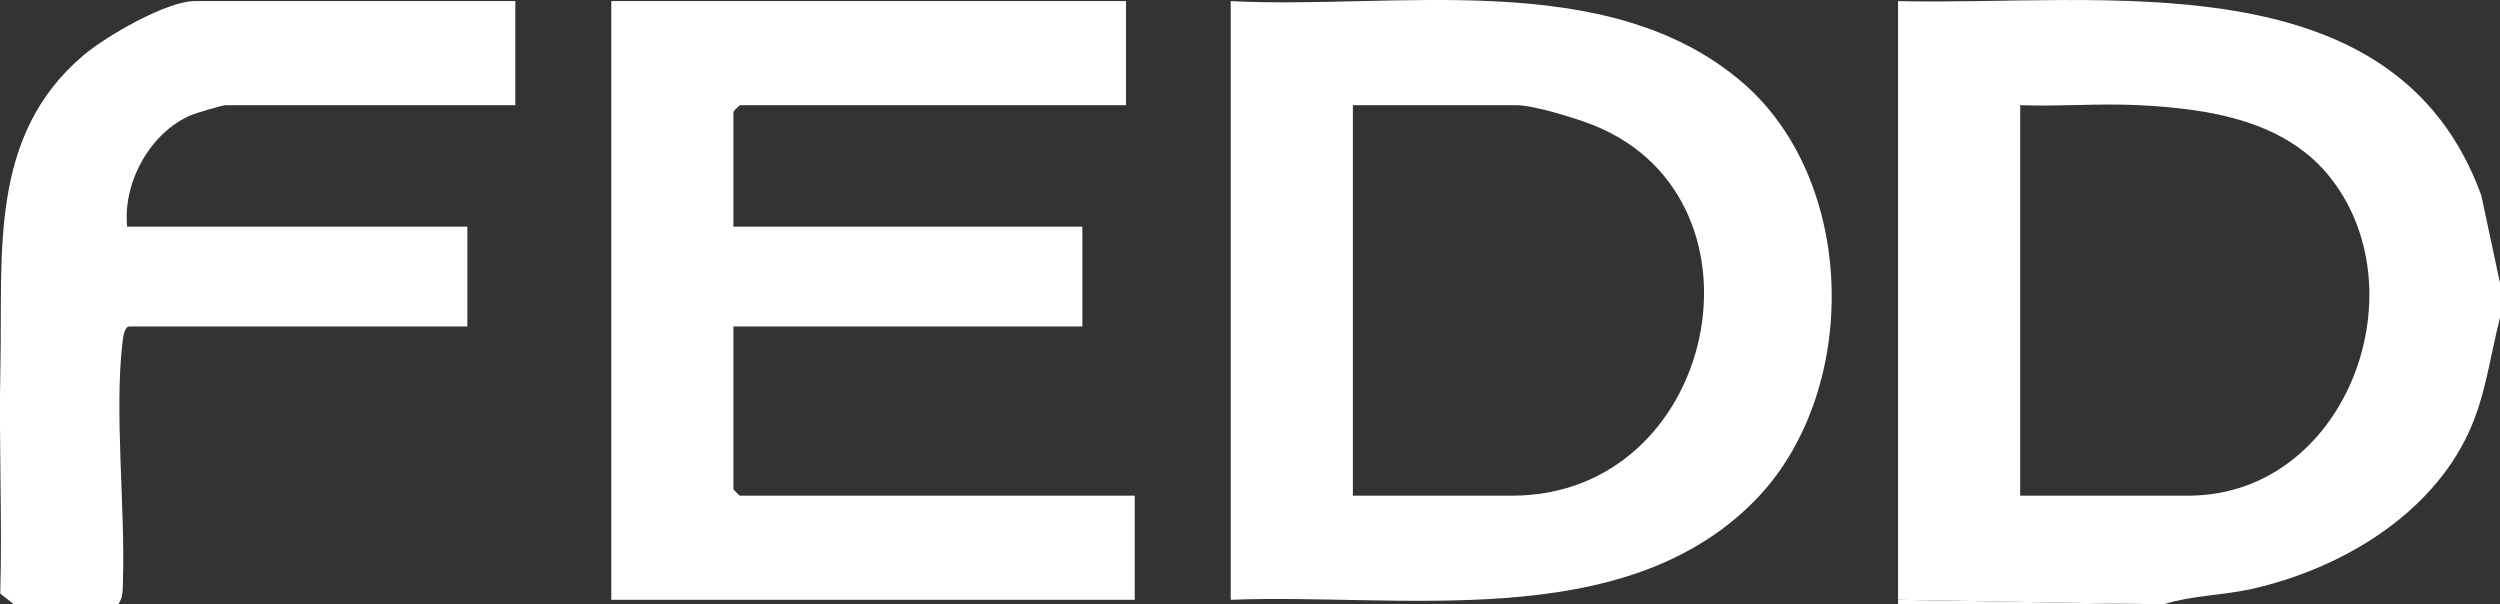
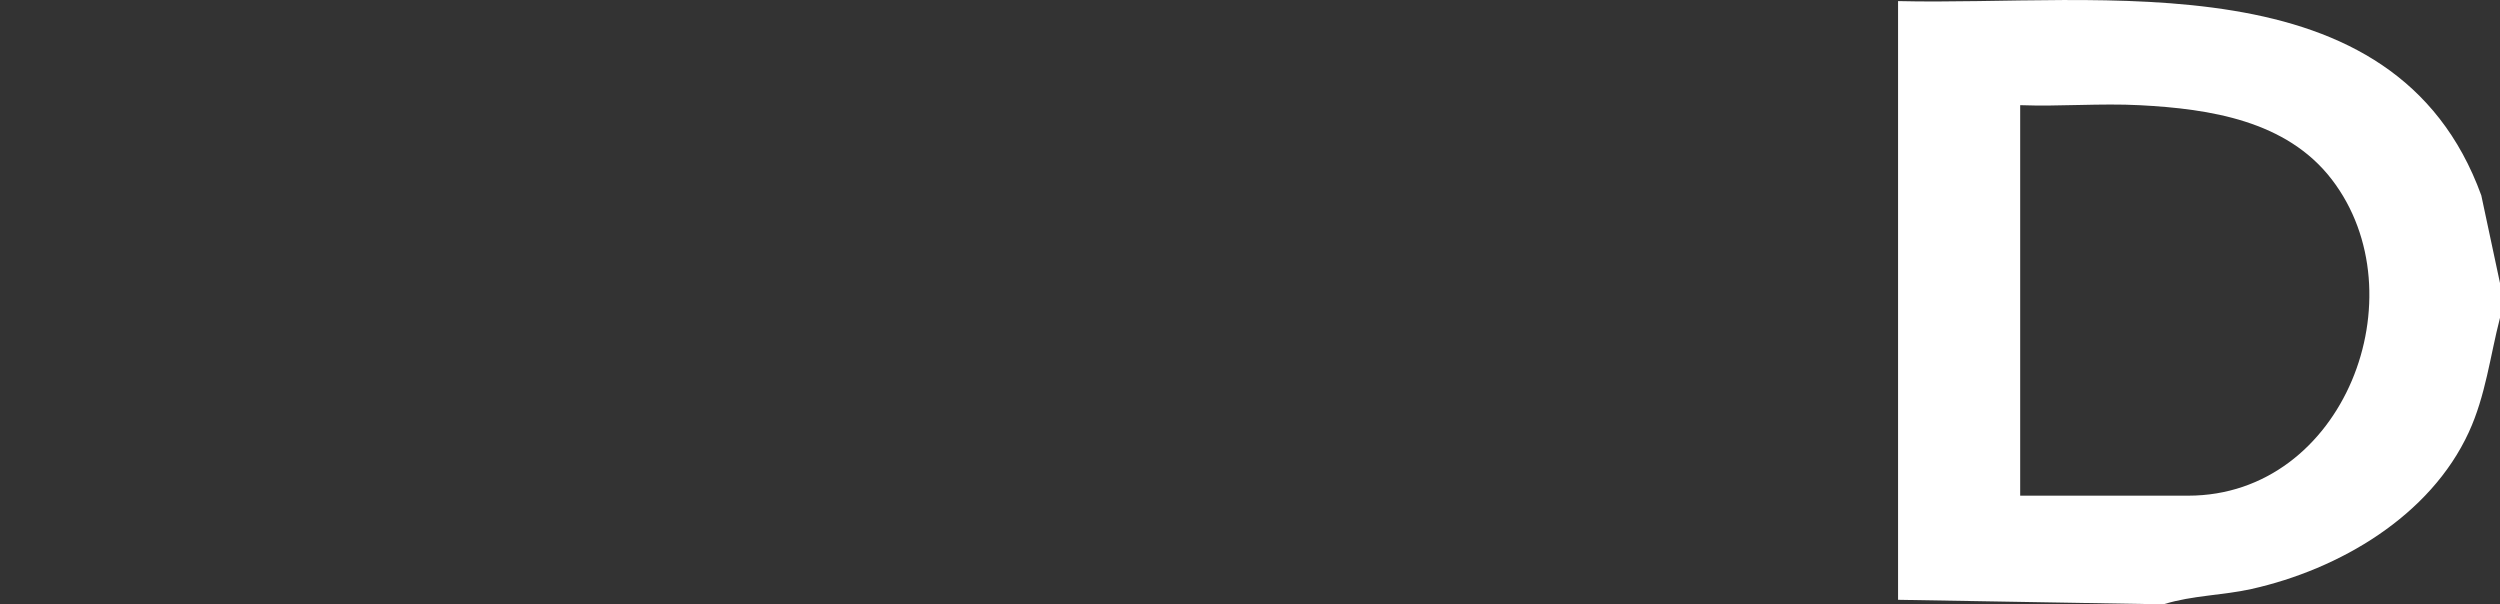
<svg xmlns="http://www.w3.org/2000/svg" id="Calque_2" data-name="Calque 2" viewBox="0 0 572.15 138.27">
  <rect x="0" y="0" width="572.15" height="138.27" fill="#333333" stroke="none" />
  <defs>
    <style>      .cls-1 {        fill: #fff;      }    </style>
  </defs>
  <g id="Calque_1-2" data-name="Calque 1">
    <g>
      <path class="cls-1" d="M572.15,64.79v7.94c-2.27,8.81-3.28,17.8-7.13,26.17-8.83,19.21-29.63,31.41-49.76,35.9-6.64,1.48-13.49,1.45-19.98,3.46h-2.99l-57.9-.99V.25c46.5,1.15,113.64-10.12,133.48,44.47l4.28,20.07ZM462.34,113.44h38.43c35.76,0,53.17-45.99,32.86-72.4-10.36-13.46-27.91-16.12-43.85-16.96-9.1-.48-18.34.33-27.44-.01v89.36Z" />
-       <polygon class="cls-1" points="492.29 138.27 434.39 138.27 434.39 137.27 492.29 138.27" />
    </g>
-     <path class="cls-1" d="M3.14,138.27l-3.08-2.42c.48-17.24-.34-34.51.03-51.74C.67,57.93-2.72,31.15,19.1,12.65,24.2,8.33,38.08.25,44.57.25h73.37v23.83H51.56c-.65,0-6.65,1.78-7.74,2.23-9.45,3.96-15.74,15.45-14.72,25.57h77.86v22.84H29.6c-1.09,0-1.43,2.42-1.55,3.42-1.91,16.16.61,37.7.09,54.71-.06,1.89.09,3.76-1.04,5.41H3.14Z" />
    <g>
-       <path class="cls-1" d="M281.66,137.27V.25c37.47,1.97,85.82-7.9,116.81,18.36,26.88,22.78,27.4,71.6,2.88,96.22-30.19,30.32-80.86,20.89-119.69,22.44ZM309.61,113.44h36.44c46.79,0,60.92-67.27,19.15-84.58-4.04-1.67-14.14-4.79-18.15-4.79h-37.43v89.36Z" />
-       <path class="cls-1" d="M257.7.25v23.83h-88.35c-.11,0-1.5,1.38-1.5,1.49v26.31h79.86v22.84h-79.86v37.23c0,.11,1.39,1.49,1.5,1.49h90.34v23.83h-119.79V.25h117.79Z" />
-     </g>
+       </g>
  </g>
</svg>